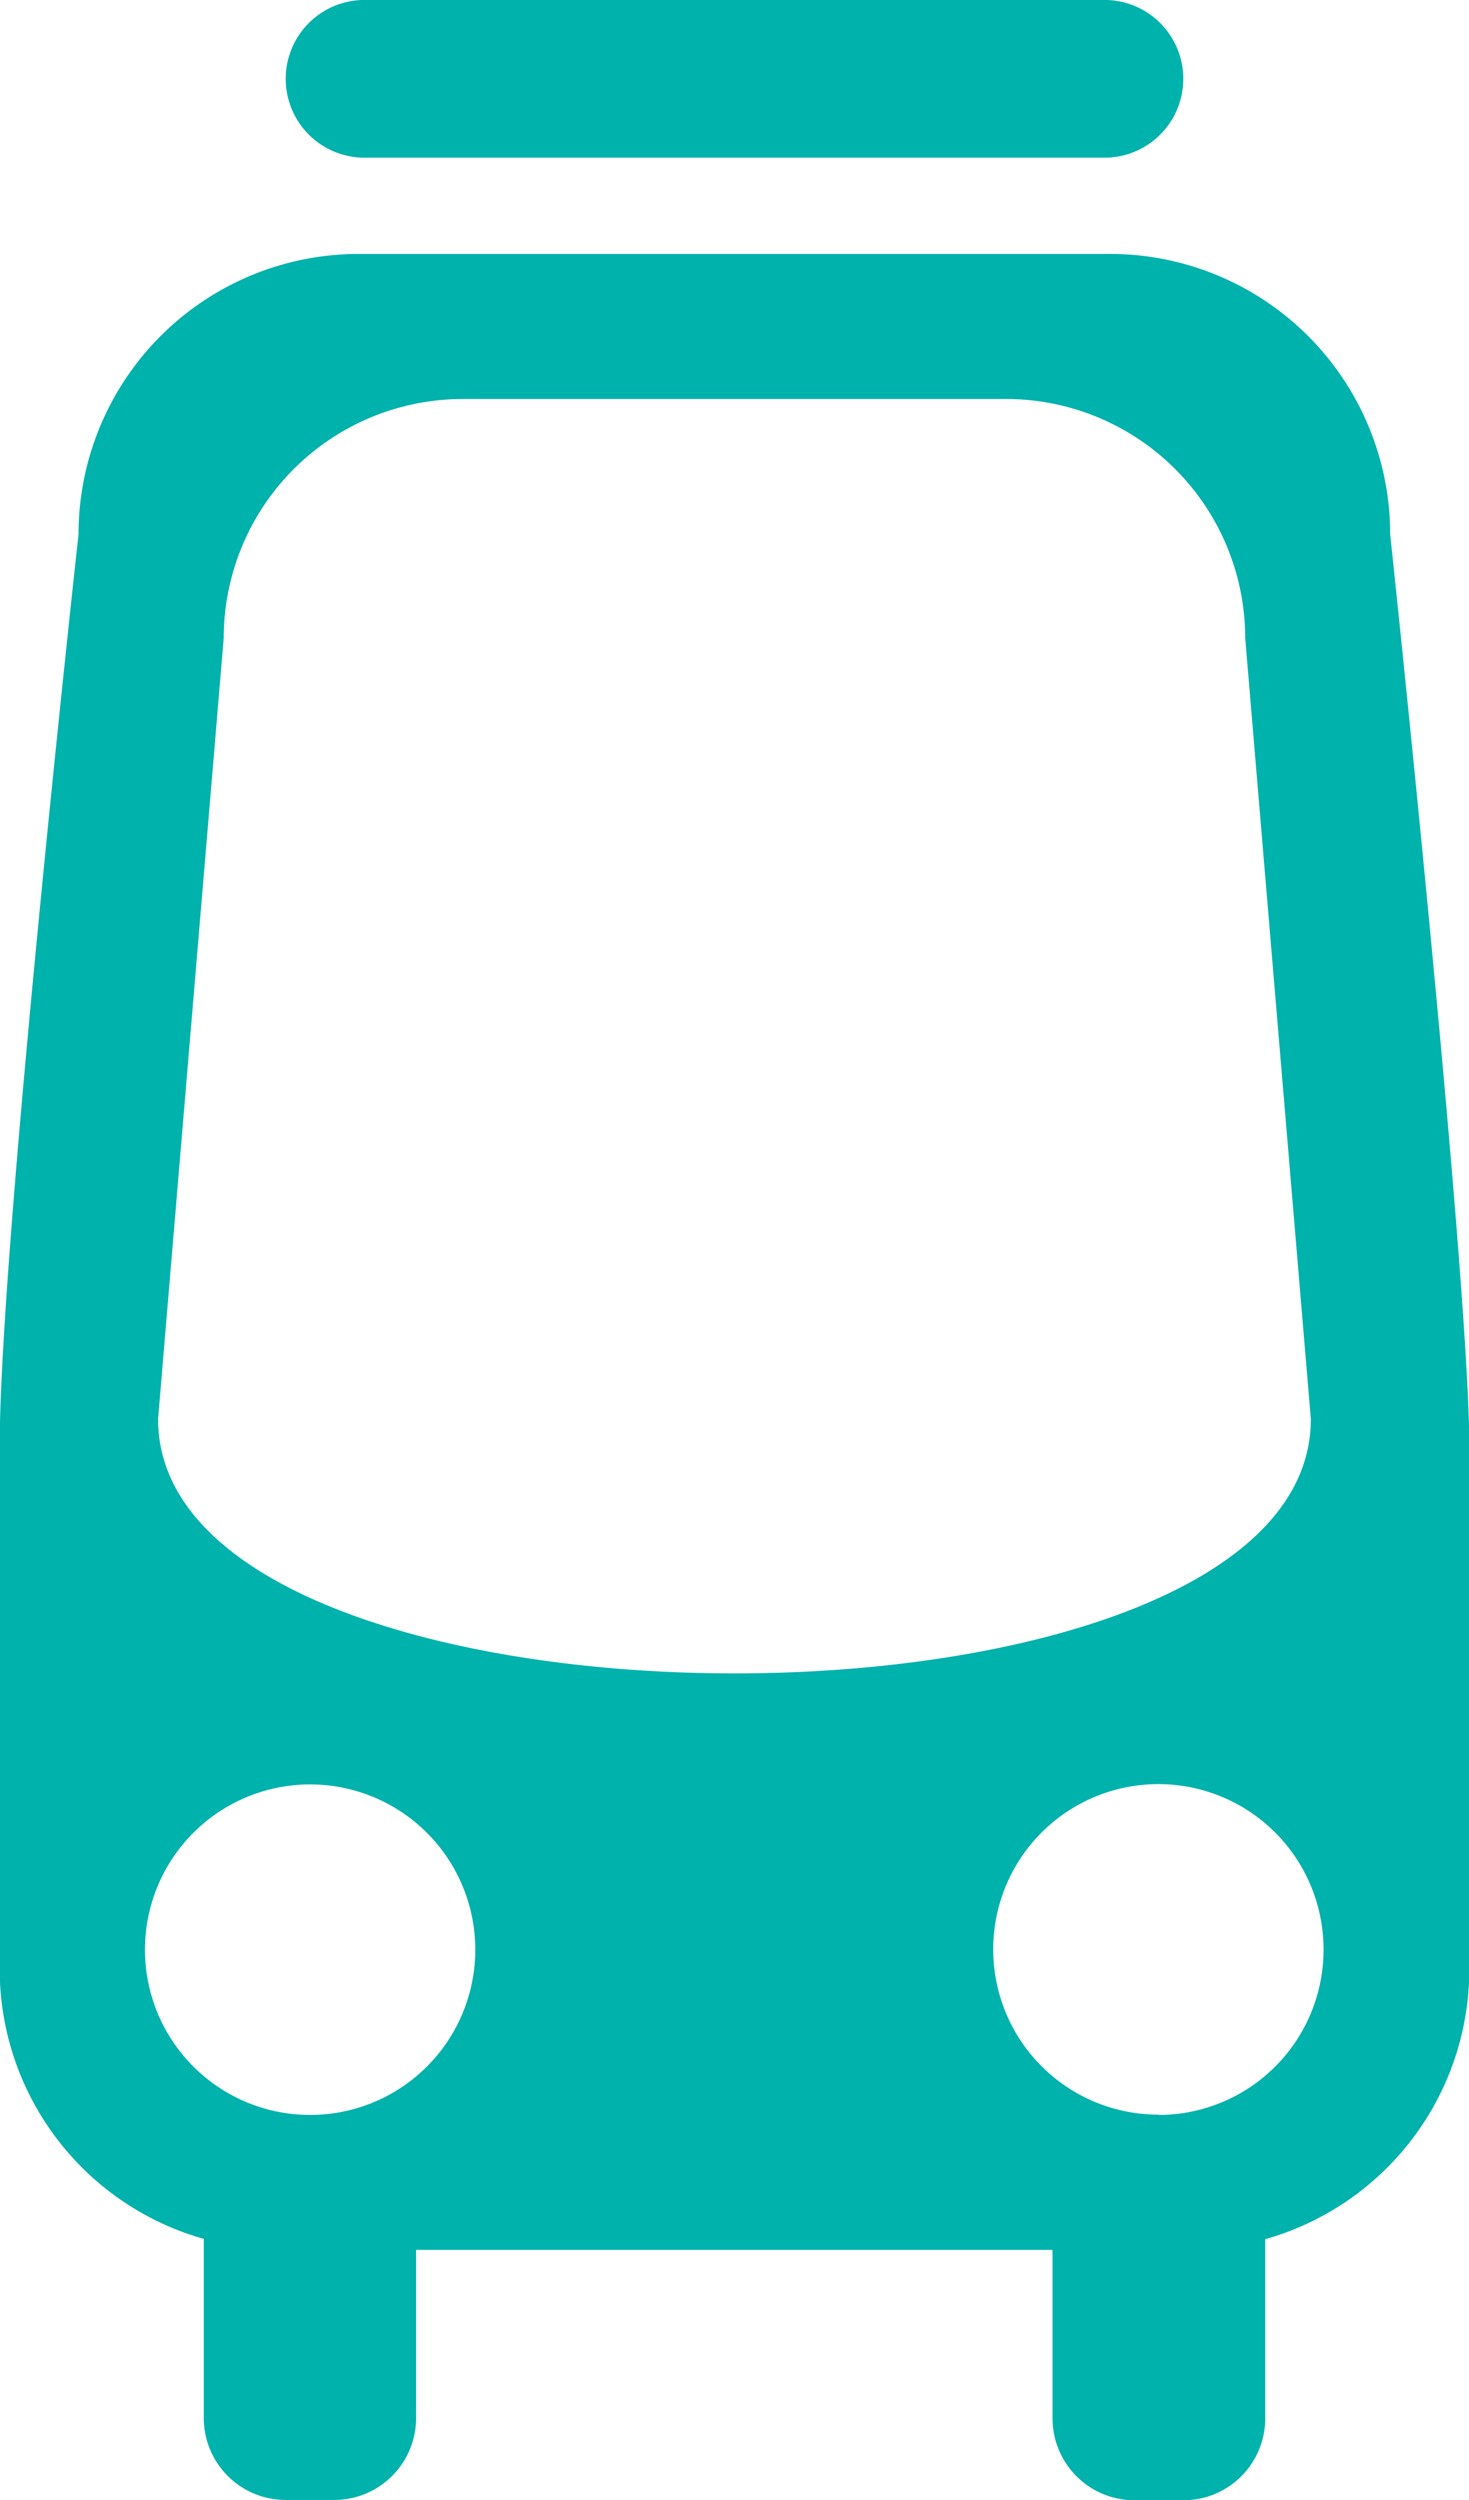
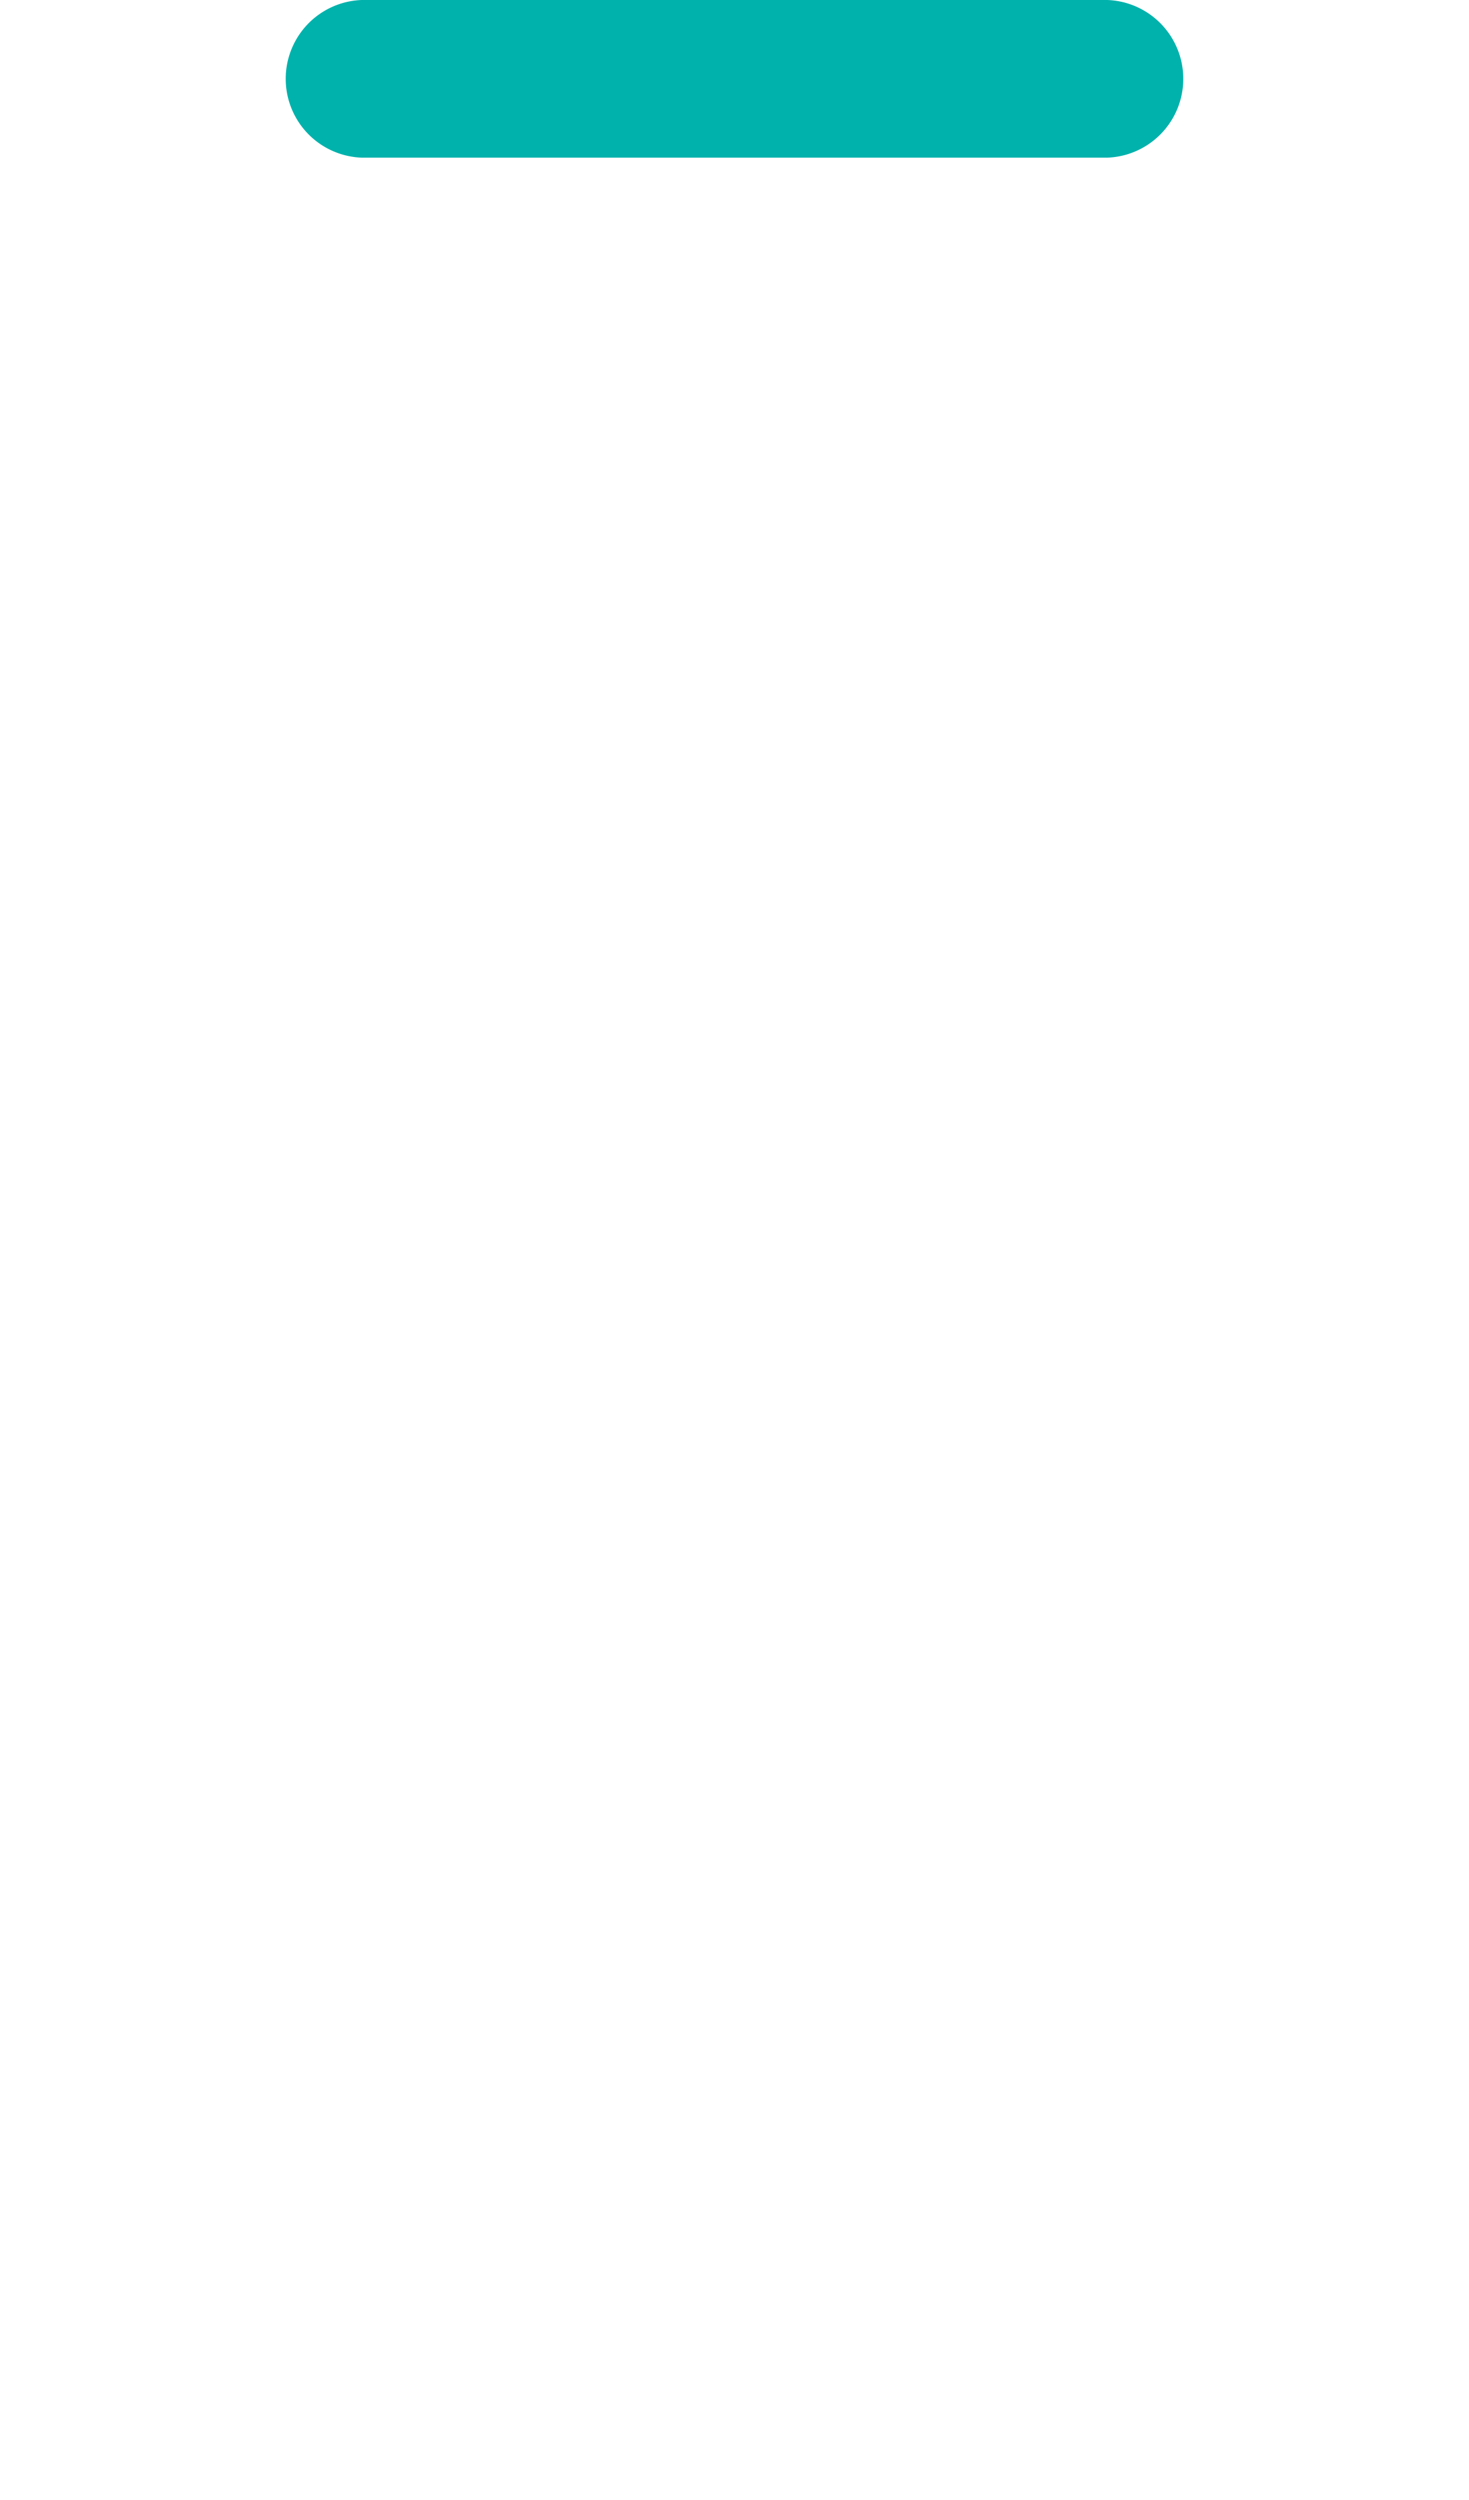
<svg xmlns="http://www.w3.org/2000/svg" width="14.684" height="24.976" viewBox="0 0 14.684 24.976">
  <defs>
    <style>.a{fill:#00b2ac;}</style>
  </defs>
  <path class="a" d="M33.618,3.575H41.07A.788.788,0,0,0,41.07,2H33.618a.788.788,0,0,0,0,1.575Z" transform="translate(-30.002 -2)" />
-   <path class="a" d="M35.966,14.461a2.8,2.8,0,0,0-2.8-2.8H25.655a2.8,2.8,0,0,0-2.8,2.8s-.788,7.139-.788,9.105V28.8a2.8,2.8,0,0,0,2.04,2.69v1.79a.818.818,0,0,0,.818.818h.486a.818.818,0,0,0,.818-.818V31.6h6.362v1.683a.818.818,0,0,0,.818.818H33.9a.817.817,0,0,0,.817-.818v-1.79a2.8,2.8,0,0,0,2.04-2.69V23.566C36.754,21.856,35.966,14.461,35.966,14.461ZM25.17,30.252A1.651,1.651,0,1,1,26.821,28.6,1.651,1.651,0,0,1,25.17,30.252ZM23.65,23.3l.656-7.8a2.39,2.39,0,0,1,2.391-2.39h5.43a2.39,2.39,0,0,1,2.39,2.39l.656,7.8C35.174,26.688,23.65,26.688,23.65,23.3Zm10,6.949A1.651,1.651,0,1,1,35.3,28.6,1.65,1.65,0,0,1,33.654,30.252Z" transform="translate(-22.07 -9.124)" />
</svg>